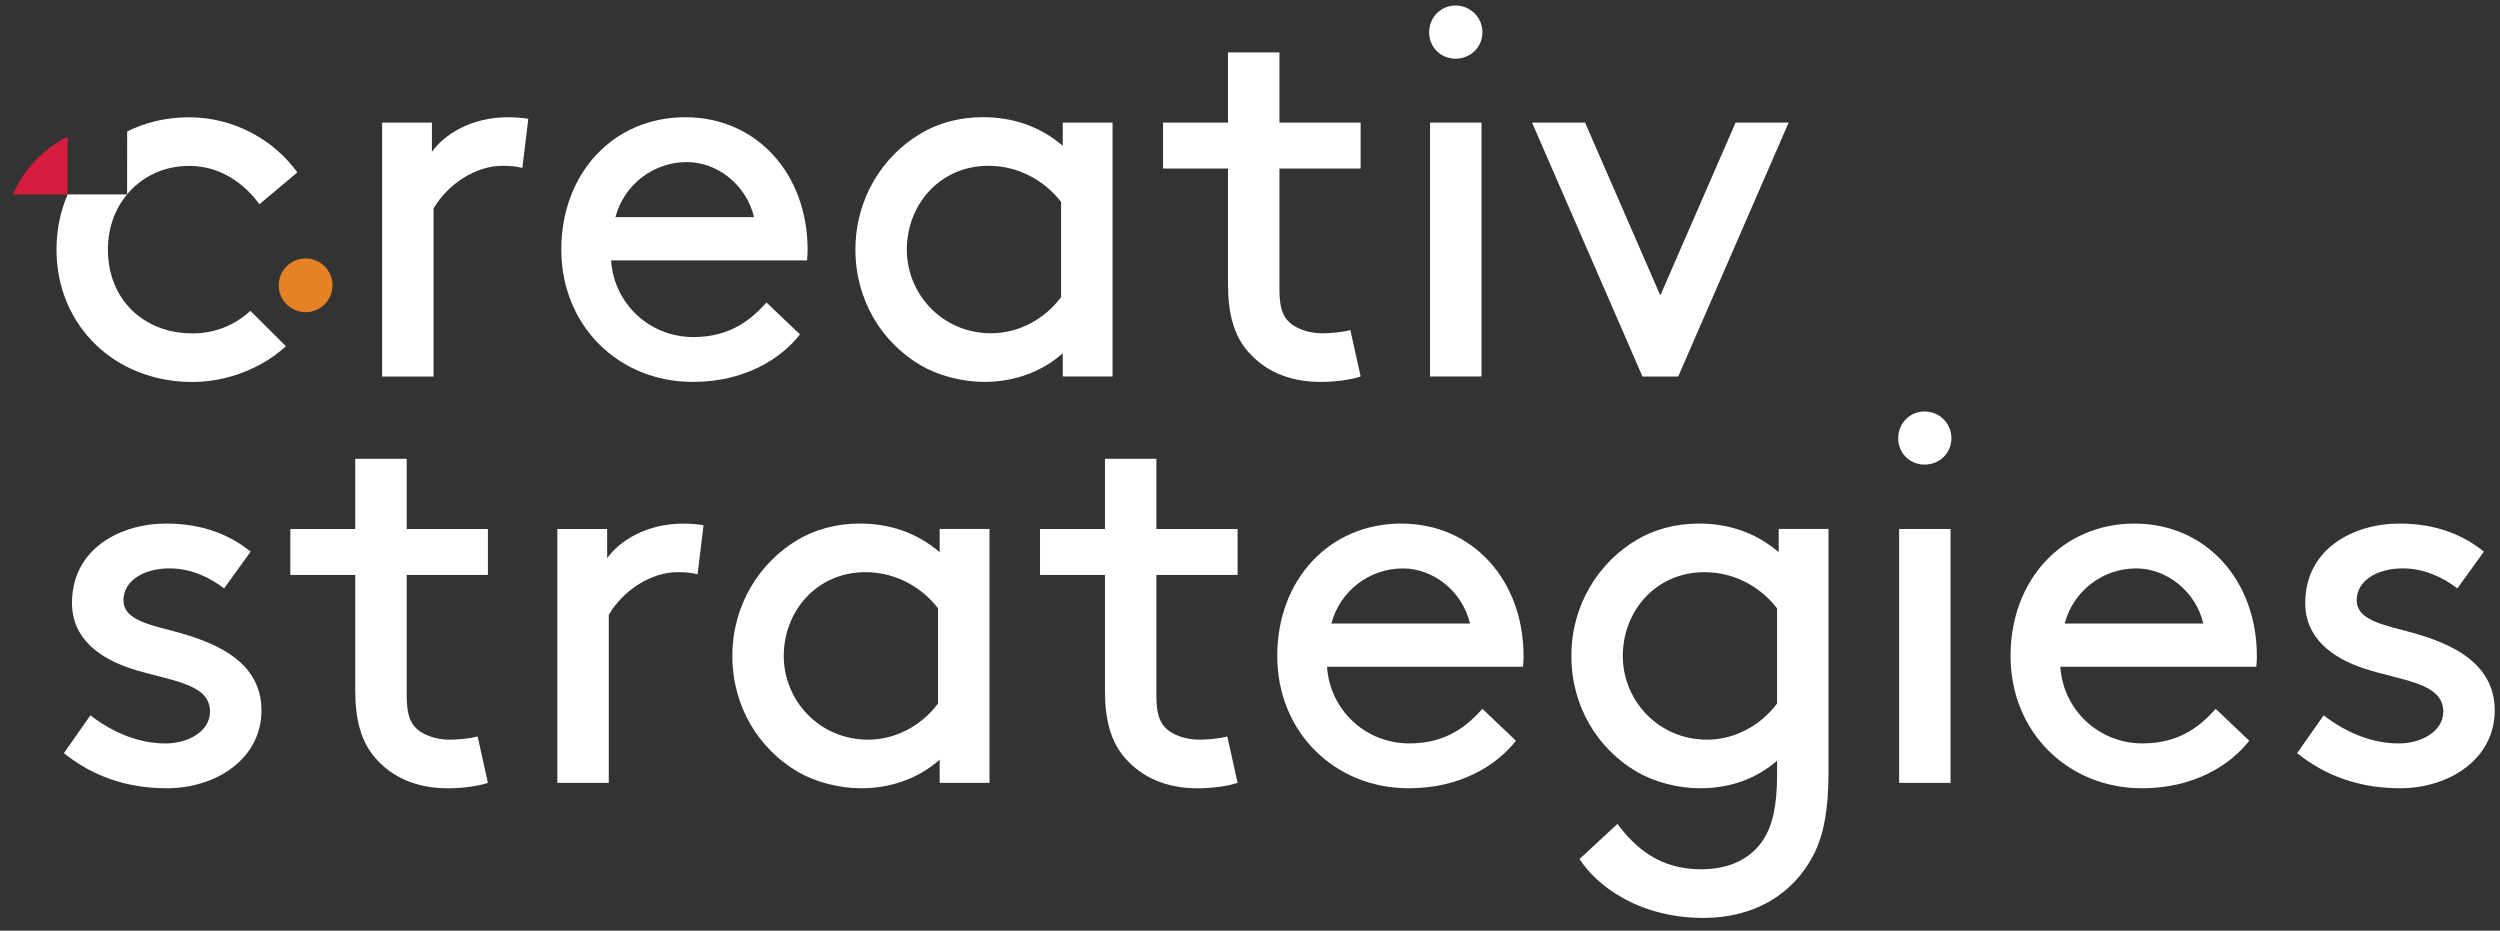
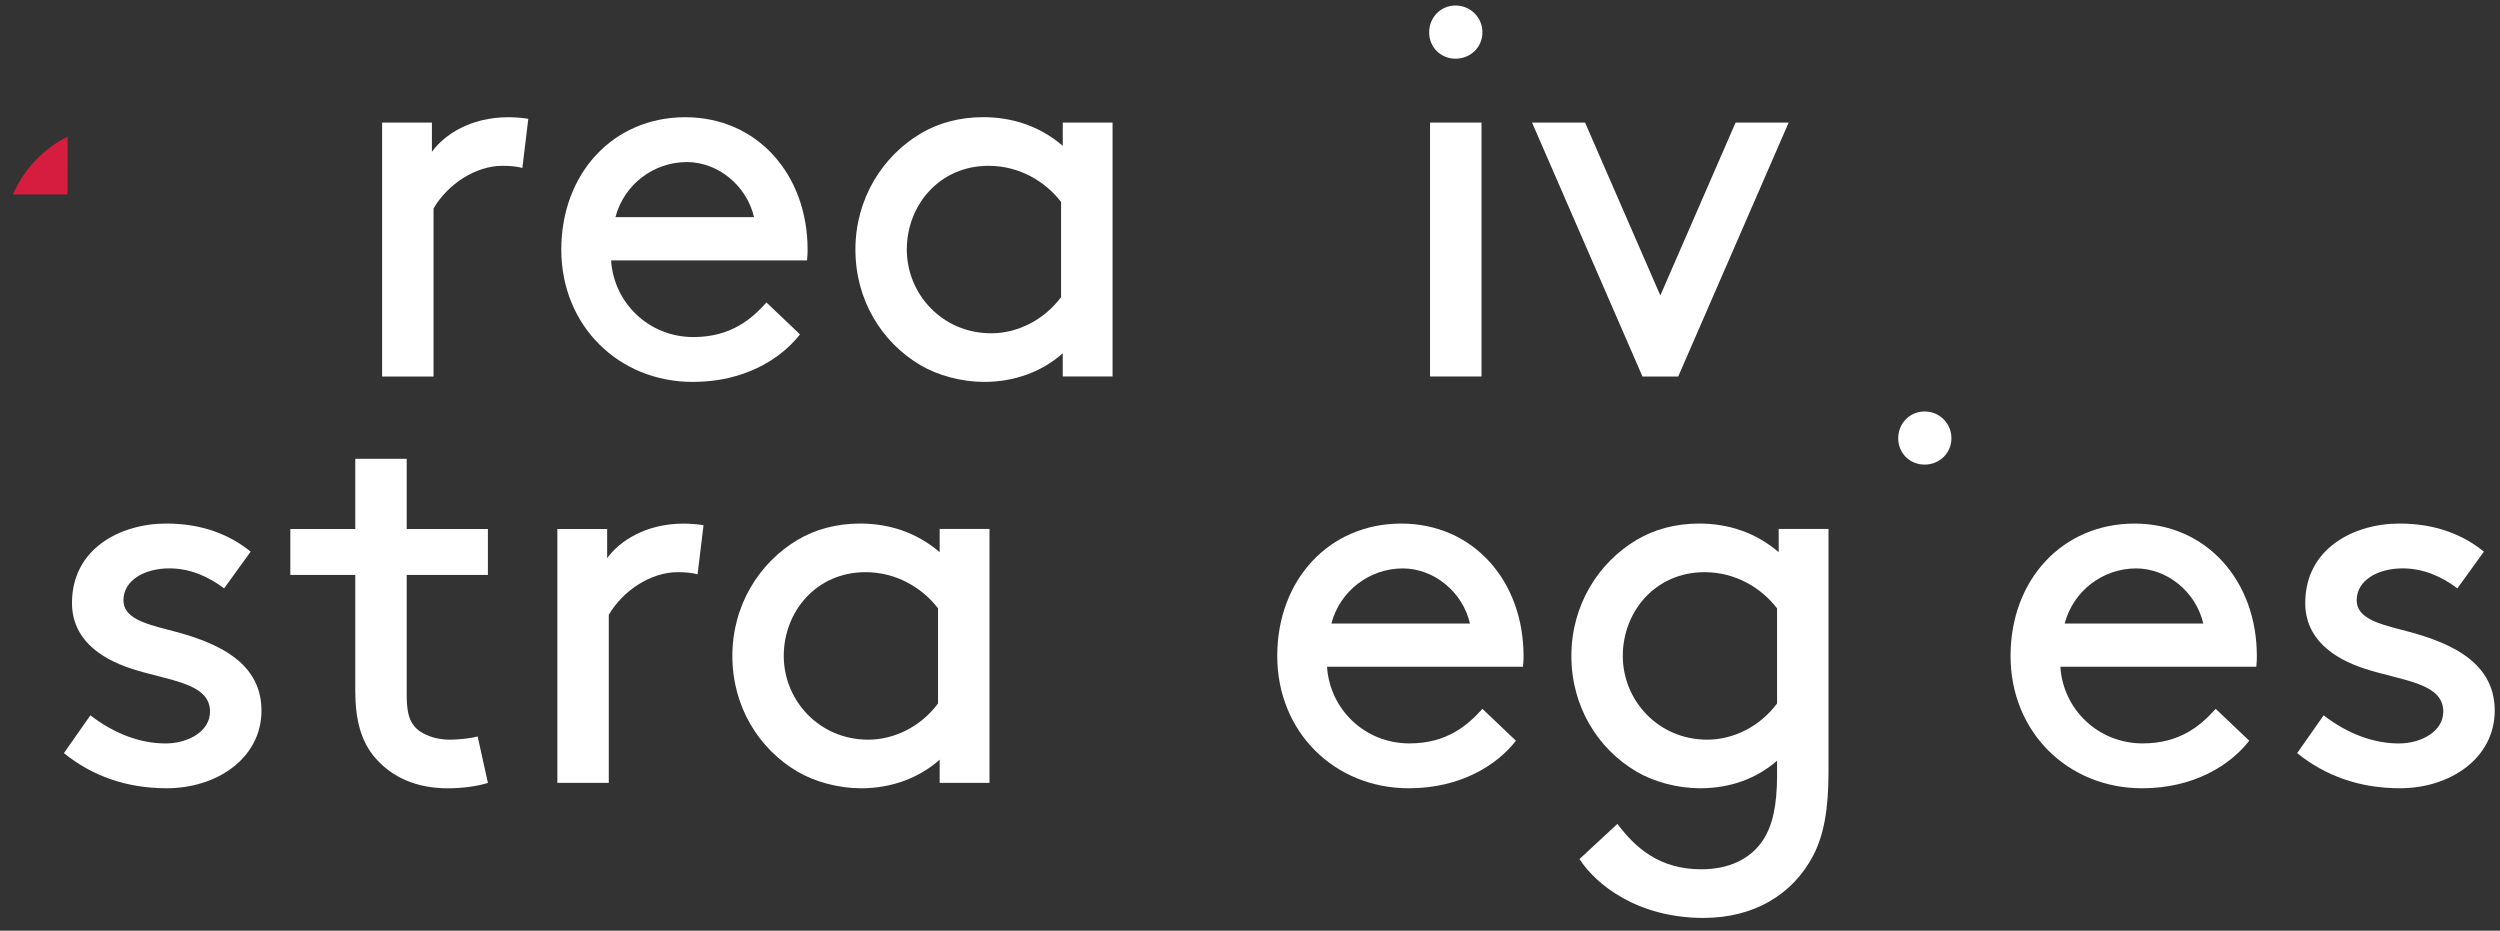
<svg xmlns="http://www.w3.org/2000/svg" width="137" height="51" viewBox="0 0 137 51" fill="none">
  <rect x="0" y="0" width="137" height="51" fill="#333333" stroke="none" />
  <path d="M28.623 9.204C28.297 9.116 27.971 9.086 27.525 9.086C26.072 9.086 24.529 10.092 23.758 11.425V20.633H20.94V6.719H23.669V8.318C24.352 7.371 25.805 6.424 27.852 6.424C28.149 6.424 28.623 6.453 28.951 6.512L28.625 9.206L28.623 9.204Z" fill="white" />
  <path d="M33.488 14.268C33.636 16.607 35.564 18.471 37.997 18.471C40.073 18.471 41.2 17.465 42.002 16.577L43.84 18.324C42.801 19.655 40.815 20.929 37.967 20.929C33.903 20.929 30.759 17.851 30.759 13.677C30.759 9.502 33.607 6.424 37.552 6.424C41.497 6.424 44.256 9.562 44.256 13.677C44.256 13.795 44.256 14.002 44.227 14.269H33.488V14.268ZM33.726 11.9H41.321C40.905 10.124 39.304 8.881 37.642 8.881C35.832 8.881 34.201 10.094 33.726 11.9Z" fill="white" />
  <path d="M58.239 19.359C57.111 20.365 55.599 20.928 53.937 20.928C52.691 20.928 51.386 20.572 50.437 20.009C48.33 18.766 46.877 16.457 46.877 13.674C46.877 10.89 48.361 8.552 50.466 7.309C51.415 6.746 52.572 6.421 53.878 6.421C55.45 6.421 56.962 6.895 58.239 7.99V6.718H60.968V20.631H58.239V19.359ZM58.149 11.07C57.288 9.945 55.864 9.086 54.173 9.086C51.474 9.086 49.693 11.248 49.693 13.675C49.693 16.103 51.622 18.264 54.321 18.264C55.745 18.264 57.198 17.554 58.147 16.281V11.07H58.149Z" fill="white" />
-   <path d="M74.562 20.633C74.028 20.811 73.169 20.929 72.368 20.929C70.617 20.929 69.312 20.307 68.422 19.301C67.592 18.383 67.295 17.11 67.295 15.601V9.236H63.735V6.72H67.295V2.871H70.113V6.72H74.562V9.236H70.113V15.75C70.113 16.49 70.172 17.112 70.529 17.526C70.914 18 71.716 18.266 72.457 18.266C72.873 18.266 73.585 18.206 74 18.088L74.564 20.634L74.562 20.633Z" fill="white" />
-   <path d="M104.072 28.988V42.902H106.889V28.988H104.072Z" fill="white" />
  <path d="M106.938 24.016C106.938 24.83 106.286 25.46 105.469 25.46C104.652 25.46 104.022 24.83 104.022 24.016C104.022 23.202 104.65 22.549 105.469 22.549C106.287 22.549 106.938 23.202 106.938 24.016Z" fill="white" />
  <path d="M78.367 6.718V20.631H81.186V6.718H78.367Z" fill="white" />
  <path d="M81.237 1.771C81.237 2.587 80.582 3.216 79.765 3.216C78.948 3.216 78.318 2.587 78.318 1.771C78.318 0.956 78.948 0.302 79.765 0.302C80.582 0.302 81.237 0.956 81.237 1.771Z" fill="white" />
  <path d="M83.955 6.719H86.863L90.986 16.192L95.11 6.719H98.018L91.966 20.633H90.008L83.957 6.719H83.955Z" fill="white" />
  <path d="M4.954 39.201C6.259 40.207 7.683 40.741 9.077 40.741C10.293 40.741 11.509 40.09 11.509 38.994C11.509 37.395 9.196 37.307 7.149 36.626C5.458 36.063 3.945 34.998 3.945 33.043C3.945 30.053 6.615 28.691 9.107 28.691C11.155 28.691 12.638 29.341 13.735 30.23L12.282 32.243C11.421 31.593 10.413 31.147 9.286 31.147C7.921 31.147 6.765 31.798 6.765 32.894C6.765 33.841 7.863 34.166 9.257 34.522C11.452 35.084 14.329 36.062 14.329 38.933C14.329 41.568 11.867 43.196 9.138 43.196C6.912 43.196 5.043 42.515 3.502 41.271L4.955 39.199L4.954 39.201Z" fill="white" />
  <path d="M26.737 42.902C26.202 43.08 25.343 43.199 24.542 43.199C22.791 43.199 21.486 42.577 20.597 41.571C19.766 40.652 19.469 39.38 19.469 37.87V31.506H15.91V28.99H19.469V25.141H22.287V28.99H26.737V31.506H22.287V38.019C22.287 38.76 22.347 39.381 22.703 39.795C23.089 40.269 23.89 40.535 24.632 40.535C25.047 40.535 25.759 40.476 26.175 40.357L26.738 42.904L26.737 42.902Z" fill="white" />
  <path d="M38.226 31.474C37.9 31.386 37.574 31.355 37.128 31.355C35.675 31.355 34.132 32.362 33.361 33.695V42.902H30.543V28.988H33.272V30.588C33.955 29.64 35.408 28.694 37.455 28.694C37.752 28.694 38.226 28.722 38.553 28.782L38.227 31.475L38.226 31.474Z" fill="white" />
  <path d="M51.494 41.628C50.367 42.635 48.855 43.197 47.193 43.197C45.947 43.197 44.641 42.841 43.692 42.279C41.586 41.035 40.133 38.726 40.133 35.943C40.133 33.16 41.616 30.822 43.721 29.578C44.67 29.016 45.828 28.691 47.133 28.691C48.705 28.691 50.218 29.165 51.494 30.259V28.987H54.224V42.901H51.494V41.628ZM51.406 33.339C50.545 32.214 49.121 31.355 47.43 31.355C44.731 31.355 42.95 33.517 42.95 35.945C42.95 38.372 44.879 40.534 47.578 40.534C49.002 40.534 50.456 39.824 51.404 38.55V33.339H51.406Z" fill="white" />
-   <path d="M67.82 42.902C67.285 43.08 66.426 43.199 65.625 43.199C63.874 43.199 62.569 42.577 61.679 41.571C60.849 40.652 60.552 39.38 60.552 37.87V31.506H56.993V28.99H60.552V25.141H63.37V28.99H67.82V31.506H63.37V38.019C63.37 38.76 63.43 39.381 63.786 39.795C64.171 40.269 64.973 40.535 65.715 40.535C66.13 40.535 66.842 40.476 67.257 40.357L67.821 42.904L67.82 42.902Z" fill="white" />
  <path d="M72.722 36.536C72.87 38.875 74.799 40.739 77.231 40.739C79.307 40.739 80.435 39.733 81.236 38.845L83.074 40.592C82.035 41.923 80.049 43.197 77.201 43.197C73.137 43.197 69.993 40.119 69.993 35.945C69.993 31.77 72.841 28.692 76.787 28.692C80.732 28.692 83.49 31.83 83.49 35.945C83.49 36.063 83.49 36.27 83.461 36.537H72.722V36.536ZM72.96 34.168H80.555C80.139 32.392 78.538 31.149 76.876 31.149C75.067 31.149 73.435 32.362 72.96 34.168Z" fill="white" />
  <path d="M93.171 43.197C91.925 43.197 90.62 42.841 89.671 42.279C87.564 41.035 86.111 38.726 86.111 35.943C86.111 33.16 87.595 30.822 89.7 29.578C90.649 29.016 91.806 28.691 93.112 28.691C94.684 28.691 96.196 29.165 97.473 30.259V28.987H100.202V42.309C100.202 44.381 99.936 45.774 99.372 46.868C98.245 49.03 96.109 50.302 93.351 50.302C89.732 50.302 87.448 48.467 86.557 47.075L88.633 45.151C89.642 46.482 90.947 47.637 93.232 47.637C94.745 47.637 95.931 47.075 96.614 46.038C97.118 45.269 97.384 44.203 97.384 42.455V41.686C96.257 42.664 94.833 43.196 93.173 43.196L93.171 43.197ZM97.384 33.339C96.524 32.214 95.1 31.355 93.409 31.355C90.71 31.355 88.929 33.517 88.929 35.945C88.929 38.372 90.858 40.534 93.557 40.534C94.981 40.534 96.434 39.824 97.383 38.55V33.339H97.384Z" fill="white" />
  <path d="M112.907 36.536C113.055 38.875 114.983 40.739 117.416 40.739C119.492 40.739 120.619 39.733 121.42 38.845L123.259 40.592C122.22 41.923 120.234 43.197 117.385 43.197C113.322 43.197 110.178 40.119 110.178 35.945C110.178 31.77 113.026 28.692 116.971 28.692C120.916 28.692 123.675 31.83 123.675 35.945C123.675 36.063 123.675 36.27 123.646 36.537H112.907V36.536ZM113.145 34.168H120.74C120.324 32.392 118.723 31.149 117.061 31.149C115.251 31.149 113.62 32.362 113.145 34.168Z" fill="white" />
  <path d="M127.336 39.201C128.641 40.207 130.066 40.741 131.459 40.741C132.675 40.741 133.892 40.09 133.892 38.994C133.892 37.395 131.578 37.307 129.531 36.626C127.84 36.063 126.328 34.998 126.328 33.043C126.328 30.053 128.998 28.691 131.49 28.691C133.537 28.691 135.021 29.341 136.117 30.23L134.664 32.243C133.804 31.593 132.795 31.147 131.668 31.147C130.303 31.147 129.147 31.798 129.147 32.894C129.147 33.841 130.245 34.166 131.639 34.522C133.834 35.084 136.711 36.062 136.711 38.933C136.711 41.568 134.25 43.196 131.52 43.196C129.295 43.196 127.427 42.515 125.884 41.271L127.337 39.199L127.336 39.201Z" fill="white" />
-   <path d="M10.361 9.09C12.141 9.09 13.445 10.128 14.216 11.194L16.294 9.447C14.988 7.64 12.793 6.427 10.361 6.427C9.115 6.427 7.969 6.705 6.969 7.205L6.965 10.65C7.769 9.682 8.973 9.092 10.361 9.092V9.09ZM10.539 18.269C7.87 18.269 5.913 16.404 5.913 13.68C5.913 12.495 6.302 11.447 6.963 10.653H3.708C3.312 11.569 3.096 12.589 3.096 13.68C3.096 17.793 6.242 20.932 10.54 20.932C12.466 20.932 14.359 20.173 15.668 18.974L13.726 17.037C12.912 17.764 11.864 18.27 10.54 18.27L10.539 18.269Z" fill="white" />
  <path d="M3.706 7.488L3.702 10.655H0.71C1.003 9.982 1.401 9.372 1.892 8.847C2.404 8.295 3.015 7.834 3.706 7.488Z" fill="#D61D40" />
-   <path d="M16.748 17.108C17.563 17.108 18.223 16.449 18.223 15.636C18.223 14.823 17.563 14.164 16.748 14.164C15.934 14.164 15.274 14.823 15.274 15.636C15.274 16.449 15.934 17.108 16.748 17.108Z" fill="#E68126" />
</svg>